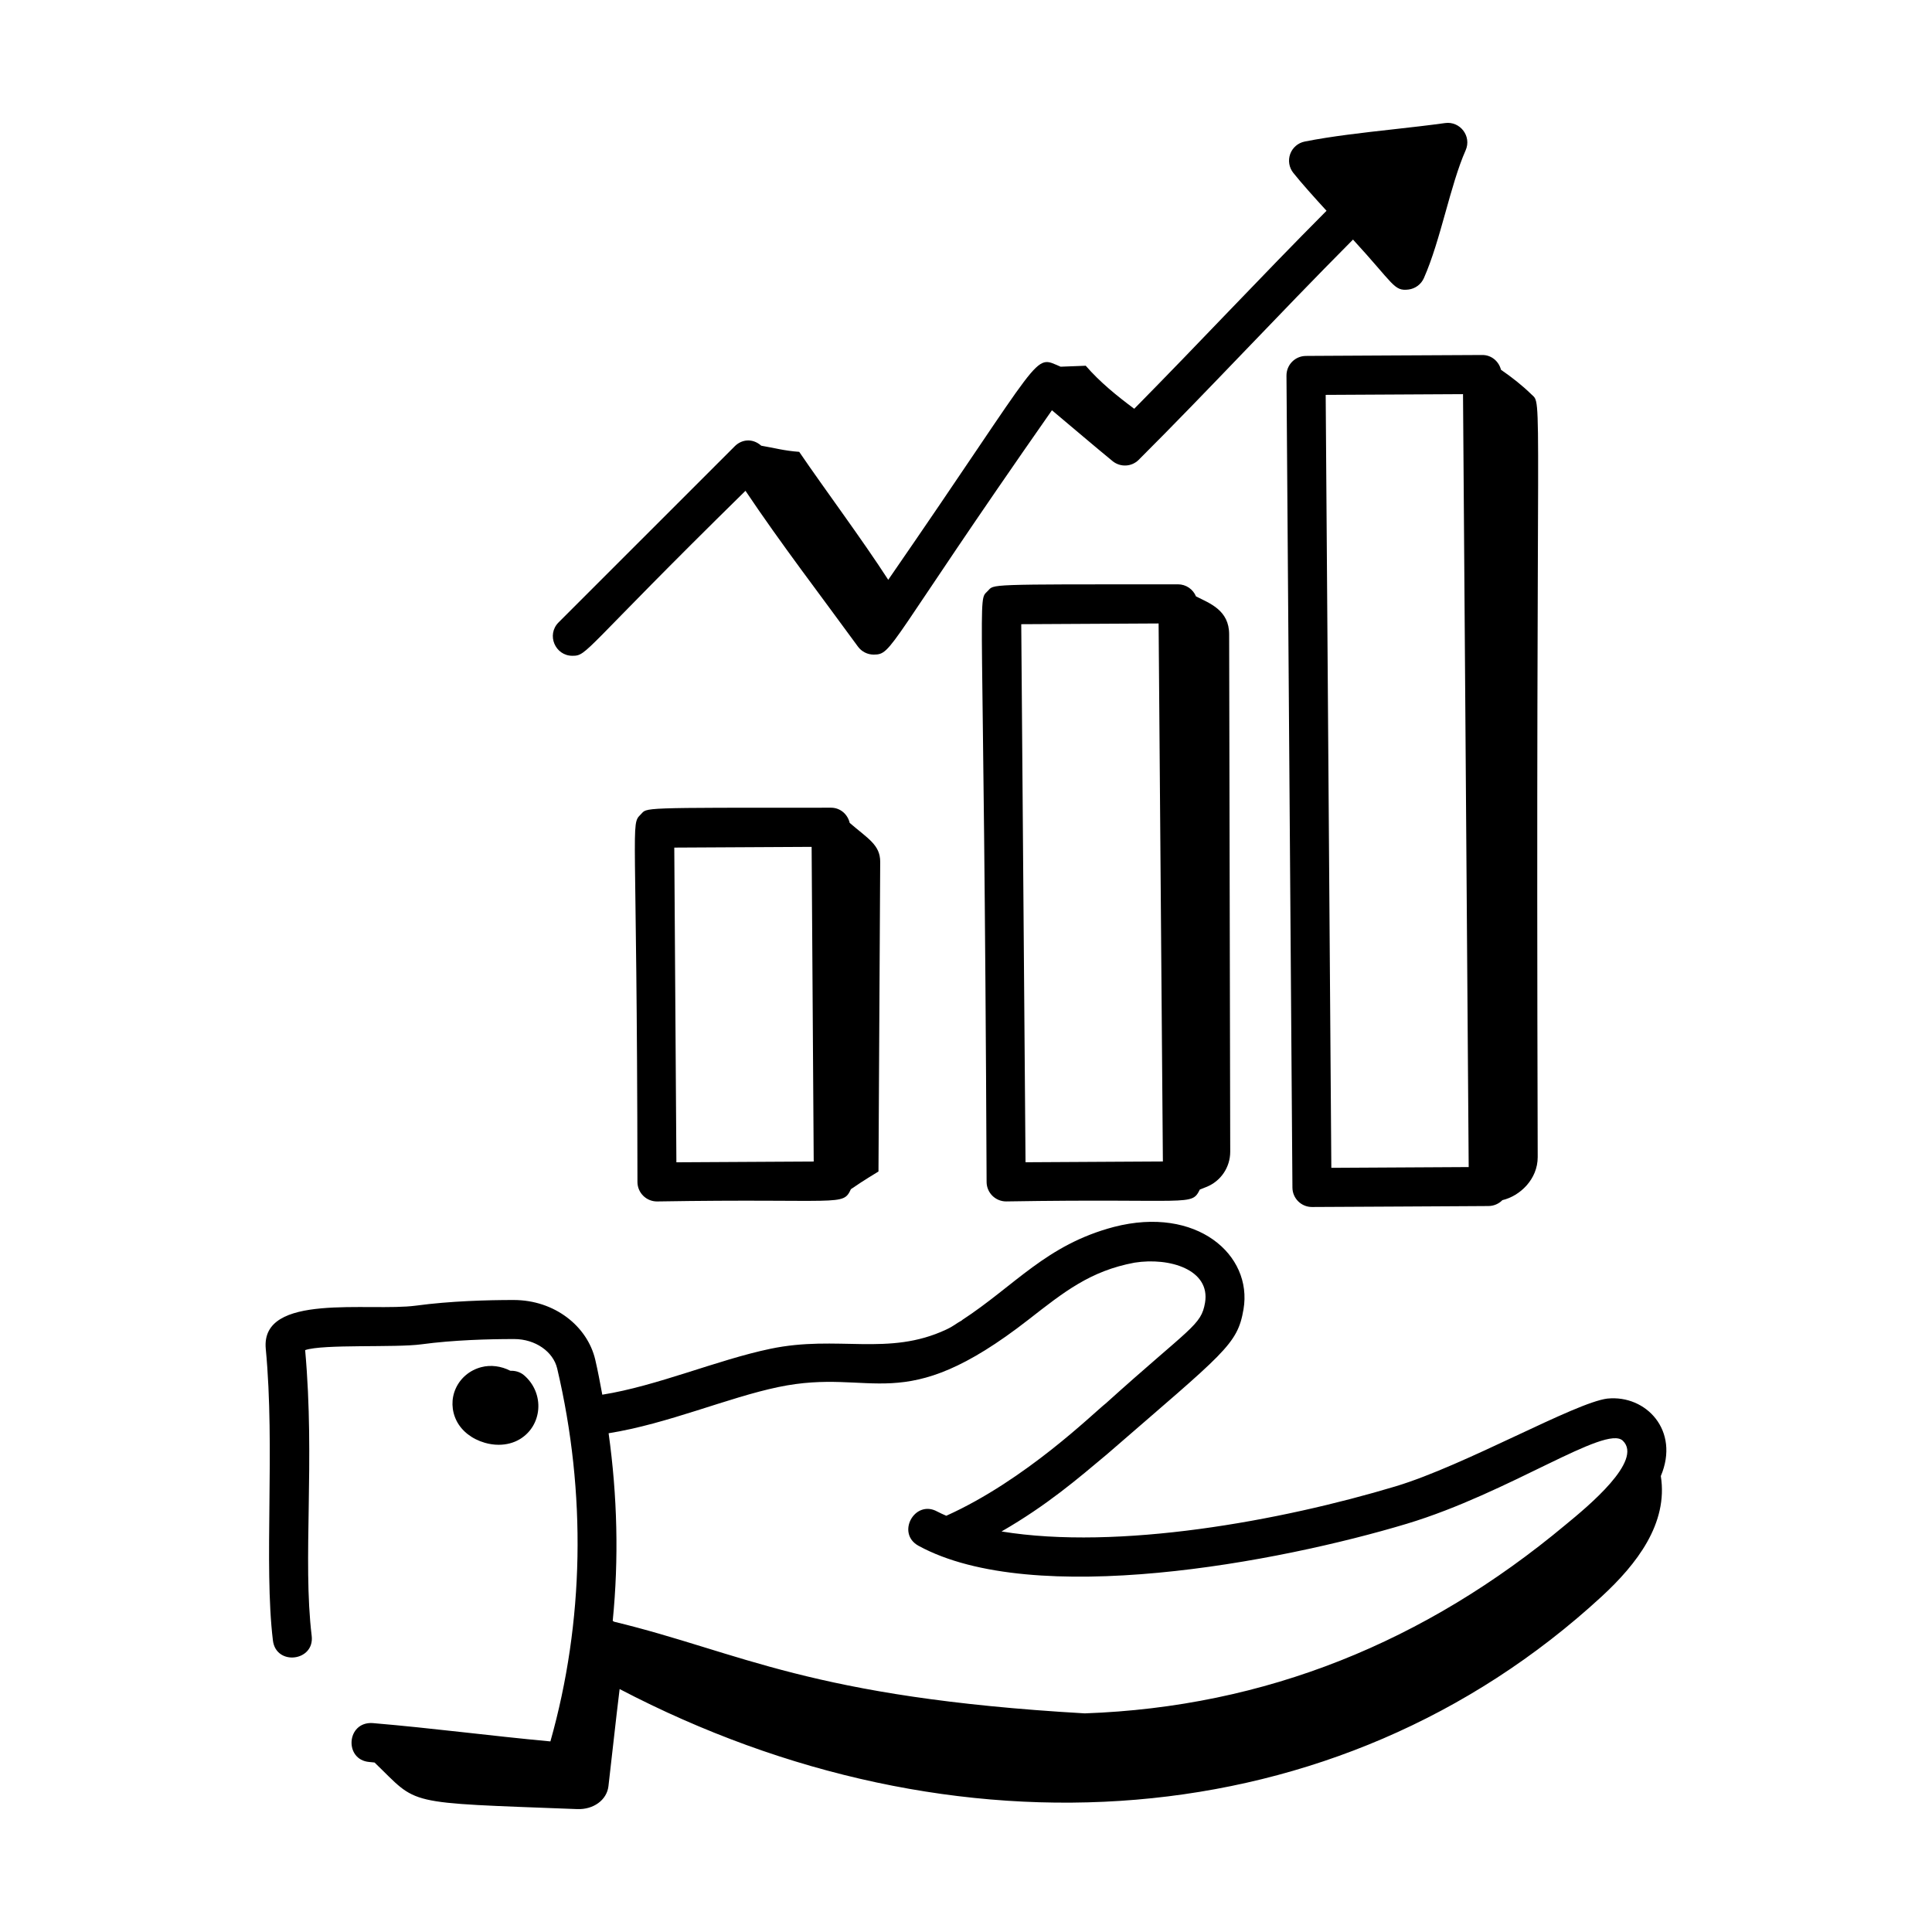
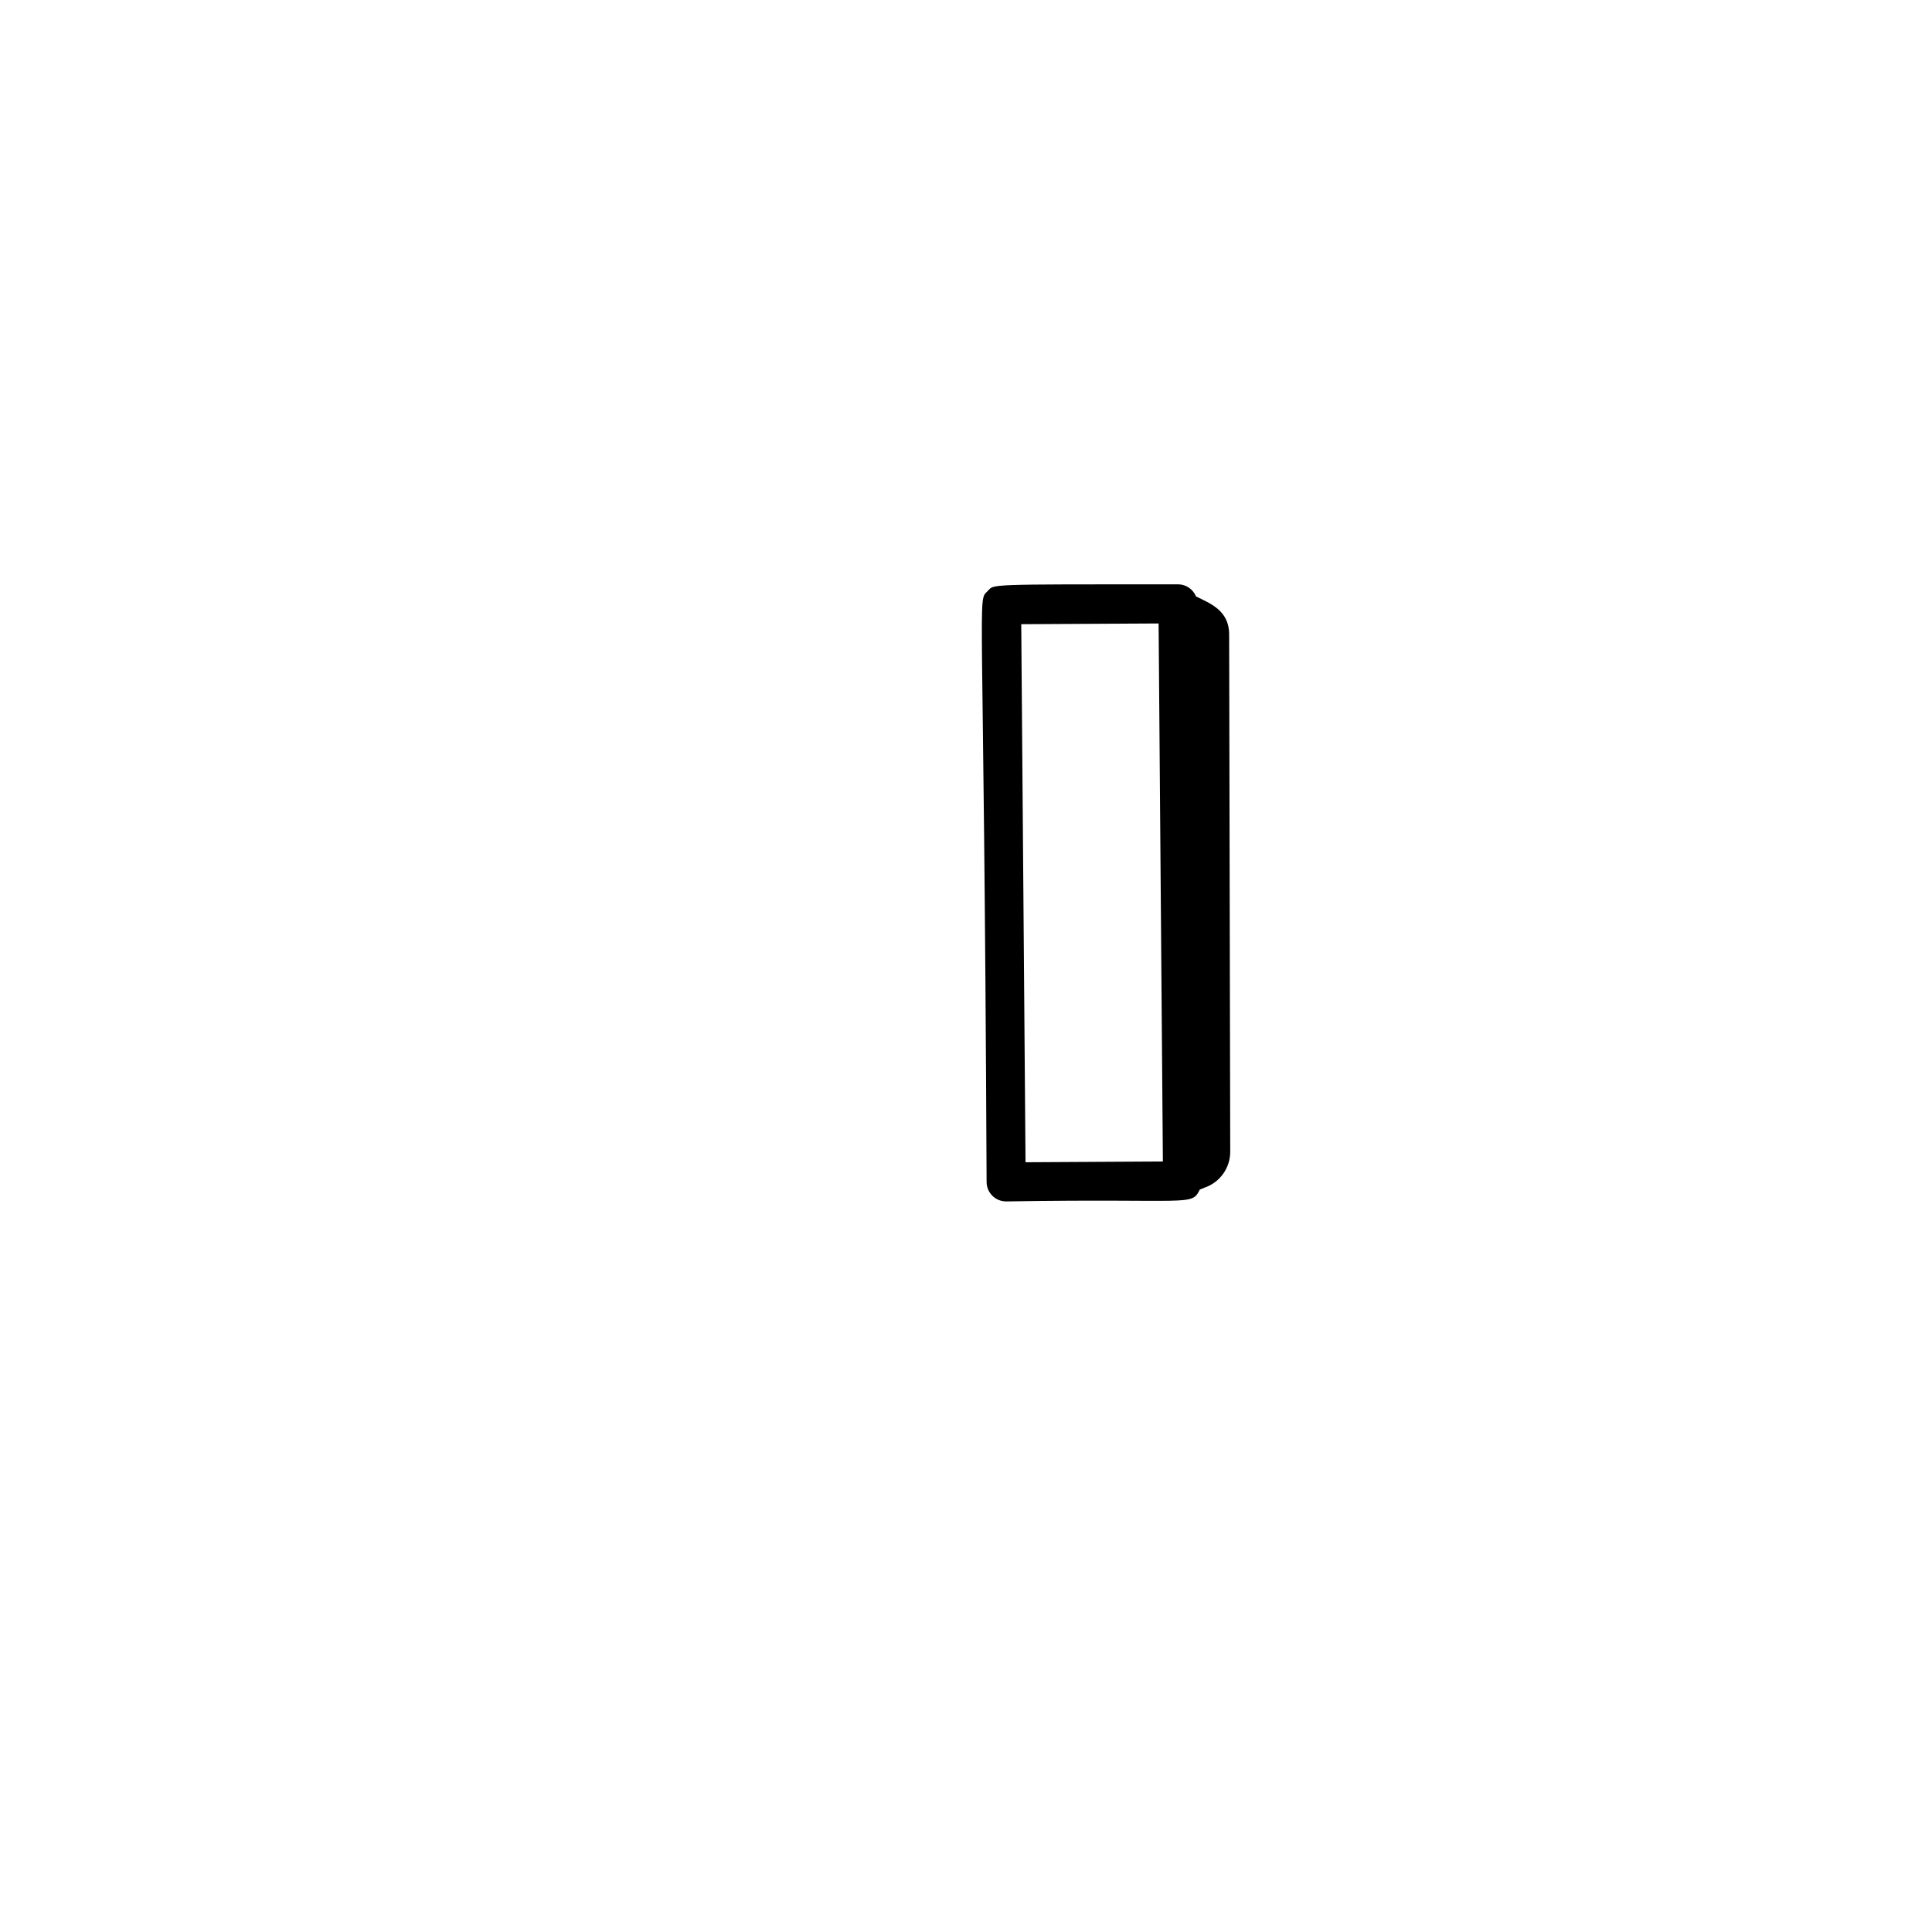
<svg xmlns="http://www.w3.org/2000/svg" fill="#000000" width="800px" height="800px" version="1.1" viewBox="144 144 512 512">
  <g>
-     <path d="m484.93 243.54 1.578 215.19c0.02 2.844 2.332 5.137 5.176 5.137 0.707 0 47.488-0.246 46.781-0.258 1.375-0.008 2.688-0.559 3.66-1.535 0.004-0.008 0.008-0.012 0.012-0.02 4.656-1.09 9.371-5.516 9.371-11.414-0.613-208.45 1.477-199.05-1.703-202.16-2.465-2.41-5.191-4.527-8.027-6.488-0.574-2.234-2.512-3.914-4.922-3.914-0.707 0-47.484 0.242-46.773 0.25-2.867 0.012-5.168 2.344-5.152 5.215zm46.785 4.914 1.504 204.83-36.402 0.203-1.496-204.84z" />
    <path d="m460.95 302.05c-0.777-1.879-2.617-3.199-4.773-3.199-51.652 0-48.602-0.074-50.441 1.793-2.863 2.906-0.984-3.781-0.277 156.61 0.02 2.844 2.332 5.137 5.176 5.137h0.027c49.301-0.812 49.031 1.391 51.305-3.152 0.516-0.207 1.055-0.422 1.691-0.668 3.852-1.5 6.371-5.234 6.363-9.367l-0.285-137.09c0-6.422-5.144-8.223-8.785-10.062zm-45.176 149.96-1.133-142.59 36.402-0.195 1.133 142.58z" />
-     <path d="m369.18 362.08c-0.535-2.289-2.496-4.031-4.945-4.031-51.652 0-48.594-0.078-50.434 1.785-2.824 2.844-0.973 0.551-0.871 97.422 0.02 2.844 2.332 5.141 5.176 5.141h0.027c49.117-0.809 49.18 1.406 51.367-3.254 1.297-0.895 3.383-2.309 7.305-4.684l0.457-82.082c0-4.496-3.262-6.141-8.082-10.297zm-45.93 89.941-0.559-83.398 36.398-0.195 0.551 83.391z" />
-     <path d="m295.69 317.79c4.07 0 2.457-1.105 45.871-43.723 9.383 14.016 19.906 27.707 29.797 41.281 0.977 1.34 2.535 2.129 4.184 2.129h0.039c5.031-0.039 3.293-1.977 47.191-64.754 5.711 4.789 11.293 9.555 16.055 13.465 2.07 1.691 5.062 1.551 6.941-0.332 18.426-18.375 36.41-37.852 56.793-58.367 10.914 11.863 10.801 13.715 14.727 13.238 1.793-0.234 3.336-1.387 4.062-3.039 4.453-10.062 6.977-24.641 11.055-33.848 1.66-3.746-1.484-7.785-5.438-7.227-4.422 0.613-9.078 1.133-13.734 1.656-8.035 0.895-16.344 1.828-23.461 3.242-1.773 0.352-3.234 1.605-3.856 3.301-0.613 1.699-0.305 3.598 0.828 5.008 2.223 2.781 5.41 6.332 8.801 10.039-17.781 17.871-32.984 34.242-50.961 52.469-4.617-3.43-9.094-7.066-12.855-11.402-3.043 0.137-5.121 0.203-6.648 0.254-7.539-3.137-3.234-4.996-45.688 56.473-7.109-10.977-16.645-23.719-23.594-33.91-3.914-0.273-6.746-1.066-10.062-1.629-2.383-2.102-5.242-1.629-7.004 0.133l-46.707 46.699c-3.273 3.281-0.898 8.844 3.664 8.844z" />
-     <path d="m570.01 514.64-0.008-0.008c-8.621 1.055-37.652 17.691-56.156 23.266-30.508 9.168-73.461 17.012-104.43 11.957 12.129-6.992 20.23-14 27.992-20.496 31.203-27.078 34.535-28.941 36.137-38.395 2.449-14.387-12.391-27.5-34.371-21.809-17.902 4.723-26.203 15.539-40.242 24.695l0.02 0.039c-1.75 0.949-2.043 1.449-4.207 2.465-15.395 7.199-28.711 1.355-46.578 5.09-14.031 2.922-30.043 9.859-44.551 12.164-0.586-3.102-1.145-6.211-1.871-9.297-2.074-8.797-10.703-15.797-21.648-15.797-6.809 0-16.742 0.262-25.812 1.488-12.484 1.676-41.262-3.559-39.852 11.445 2.508 26.25-0.551 57.133 1.895 77.297 0.824 6.801 11.109 5.543 10.27-1.254-2.438-20.152 0.934-46.109-1.73-75.695 4.777-1.641 23.875-0.594 30.809-1.535 8.504-1.152 17.934-1.395 24.418-1.395h0.215c5.519 0.008 10.293 3.297 11.355 7.816 7.777 33.059 7.144 67.129-1.801 98.812-16.047-1.48-30.816-3.477-47.125-4.859-6.957-0.414-7.582 9.742-0.875 10.312 0.469 0.039 0.926 0.102 1.395 0.141 11.883 11.422 7.035 10.555 53.719 12.344 4.262 0.164 7.832-2.375 8.266-6.066 1.004-8.539 1.922-17.293 2.965-25.746 88.316 46.164 189.98 40.184 260.23-24.508 9.309-8.57 17.688-19.387 15.695-31.941 5.109-12.082-3.938-21.559-14.125-20.531zm-219.73-3.059c25.547-5.34 32.383 8.578 66.352-17.922 9.355-7.297 16.309-12.859 28.031-15.043 9.363-1.48 20.148 1.906 18.684 10.613-1.039 6.09-3.738 6.34-26.297 26.684-3.152 2.453-21.176 20.293-42.277 29.781-0.809-0.367-1.645-0.711-2.394-1.121-5.977-3.285-10.98 5.801-4.945 9.086 30.508 16.645 95.488 4.356 129.4-5.852 27.199-8.195 52.695-26.34 57.227-22.004 5.484 5.262-9.297 17.453-15.164 22.27-37.203 31.059-79.543 48.293-127.42 49.988-72.965-4.203-91.07-16.156-124.76-24.297-0.113-0.082-0.219-0.164-0.34-0.238 1.637-16.41 1.223-33.098-1.09-49.699 15.723-2.516 31.52-9.438 44.996-12.246z" />
-     <path d="m272.48 526.35c1.227 0.355 2.461 0.531 3.668 0.531 2.051 0 3.996-0.504 5.633-1.496 2.824-1.711 4.59-4.602 4.859-7.934 0.27-3.402-1.141-6.766-3.766-8.996-1.066-0.91-2.367-1.227-3.633-1.188-2.426-1.246-5.191-1.617-7.691-0.957-3.031 0.789-5.5 2.844-6.766 5.633-1.234 2.723-1.16 5.852 0.207 8.578 1.367 2.727 4.098 4.852 7.488 5.828z" />
  </g>
</svg>